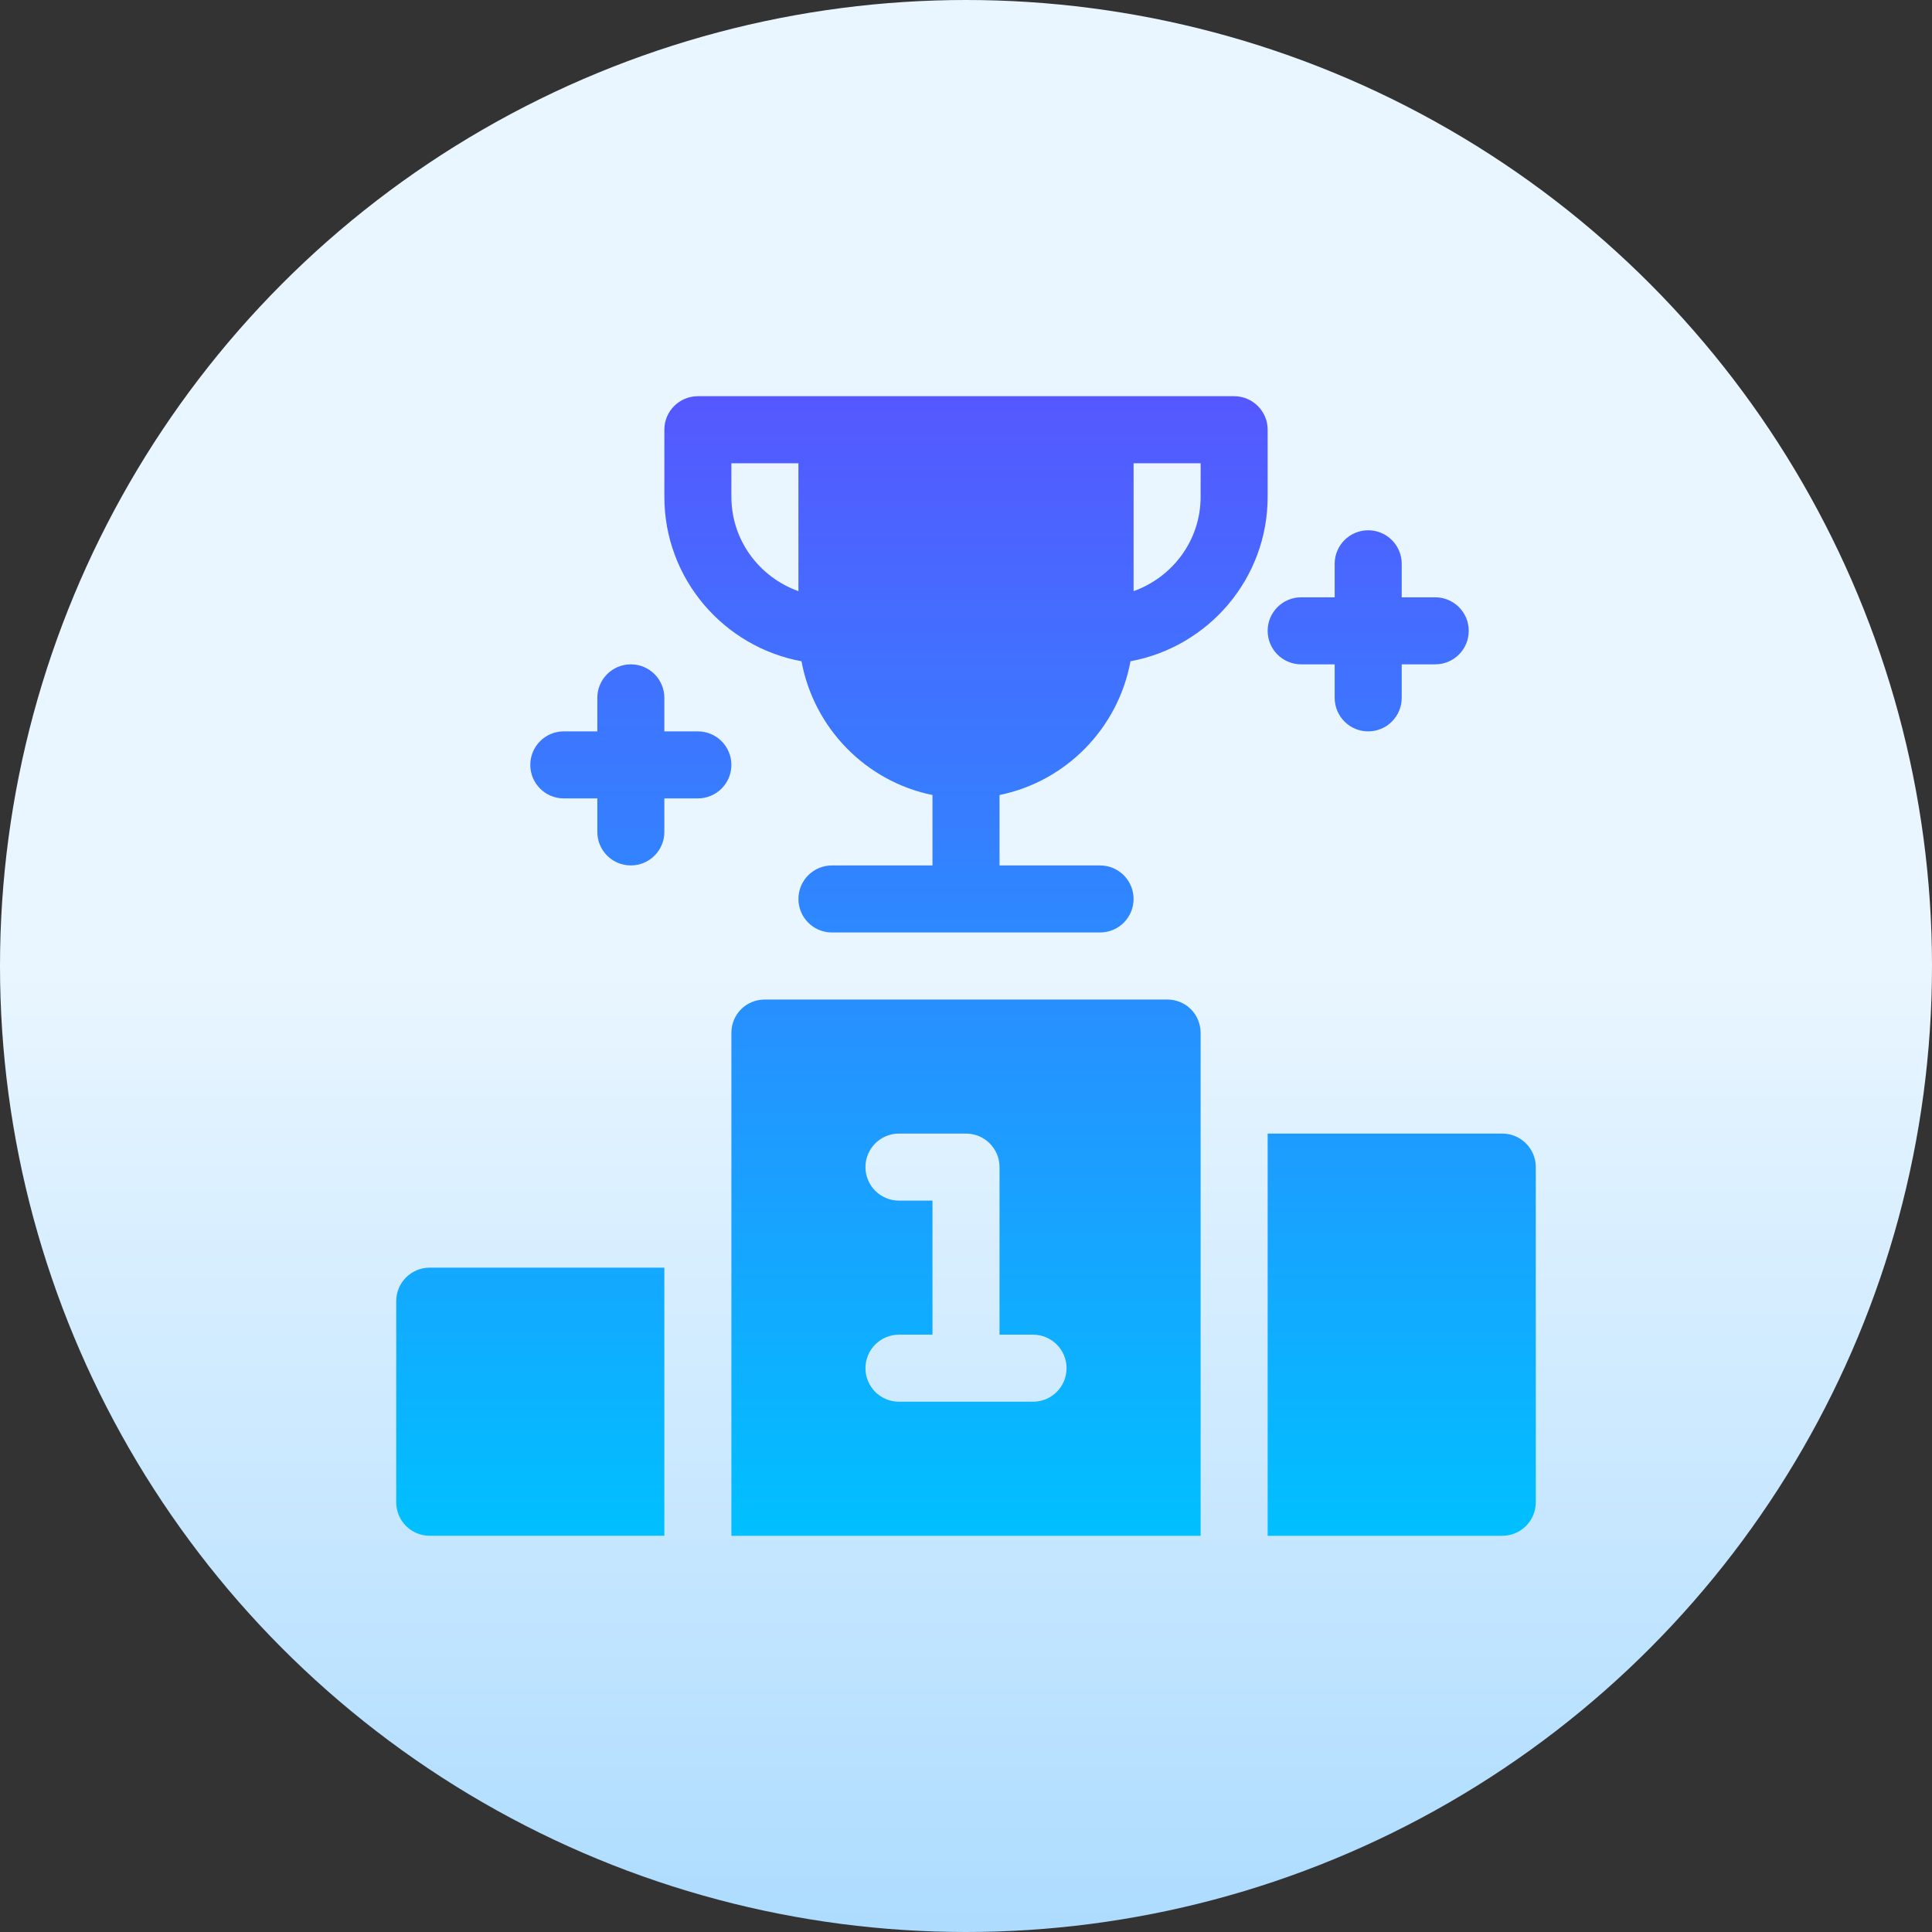
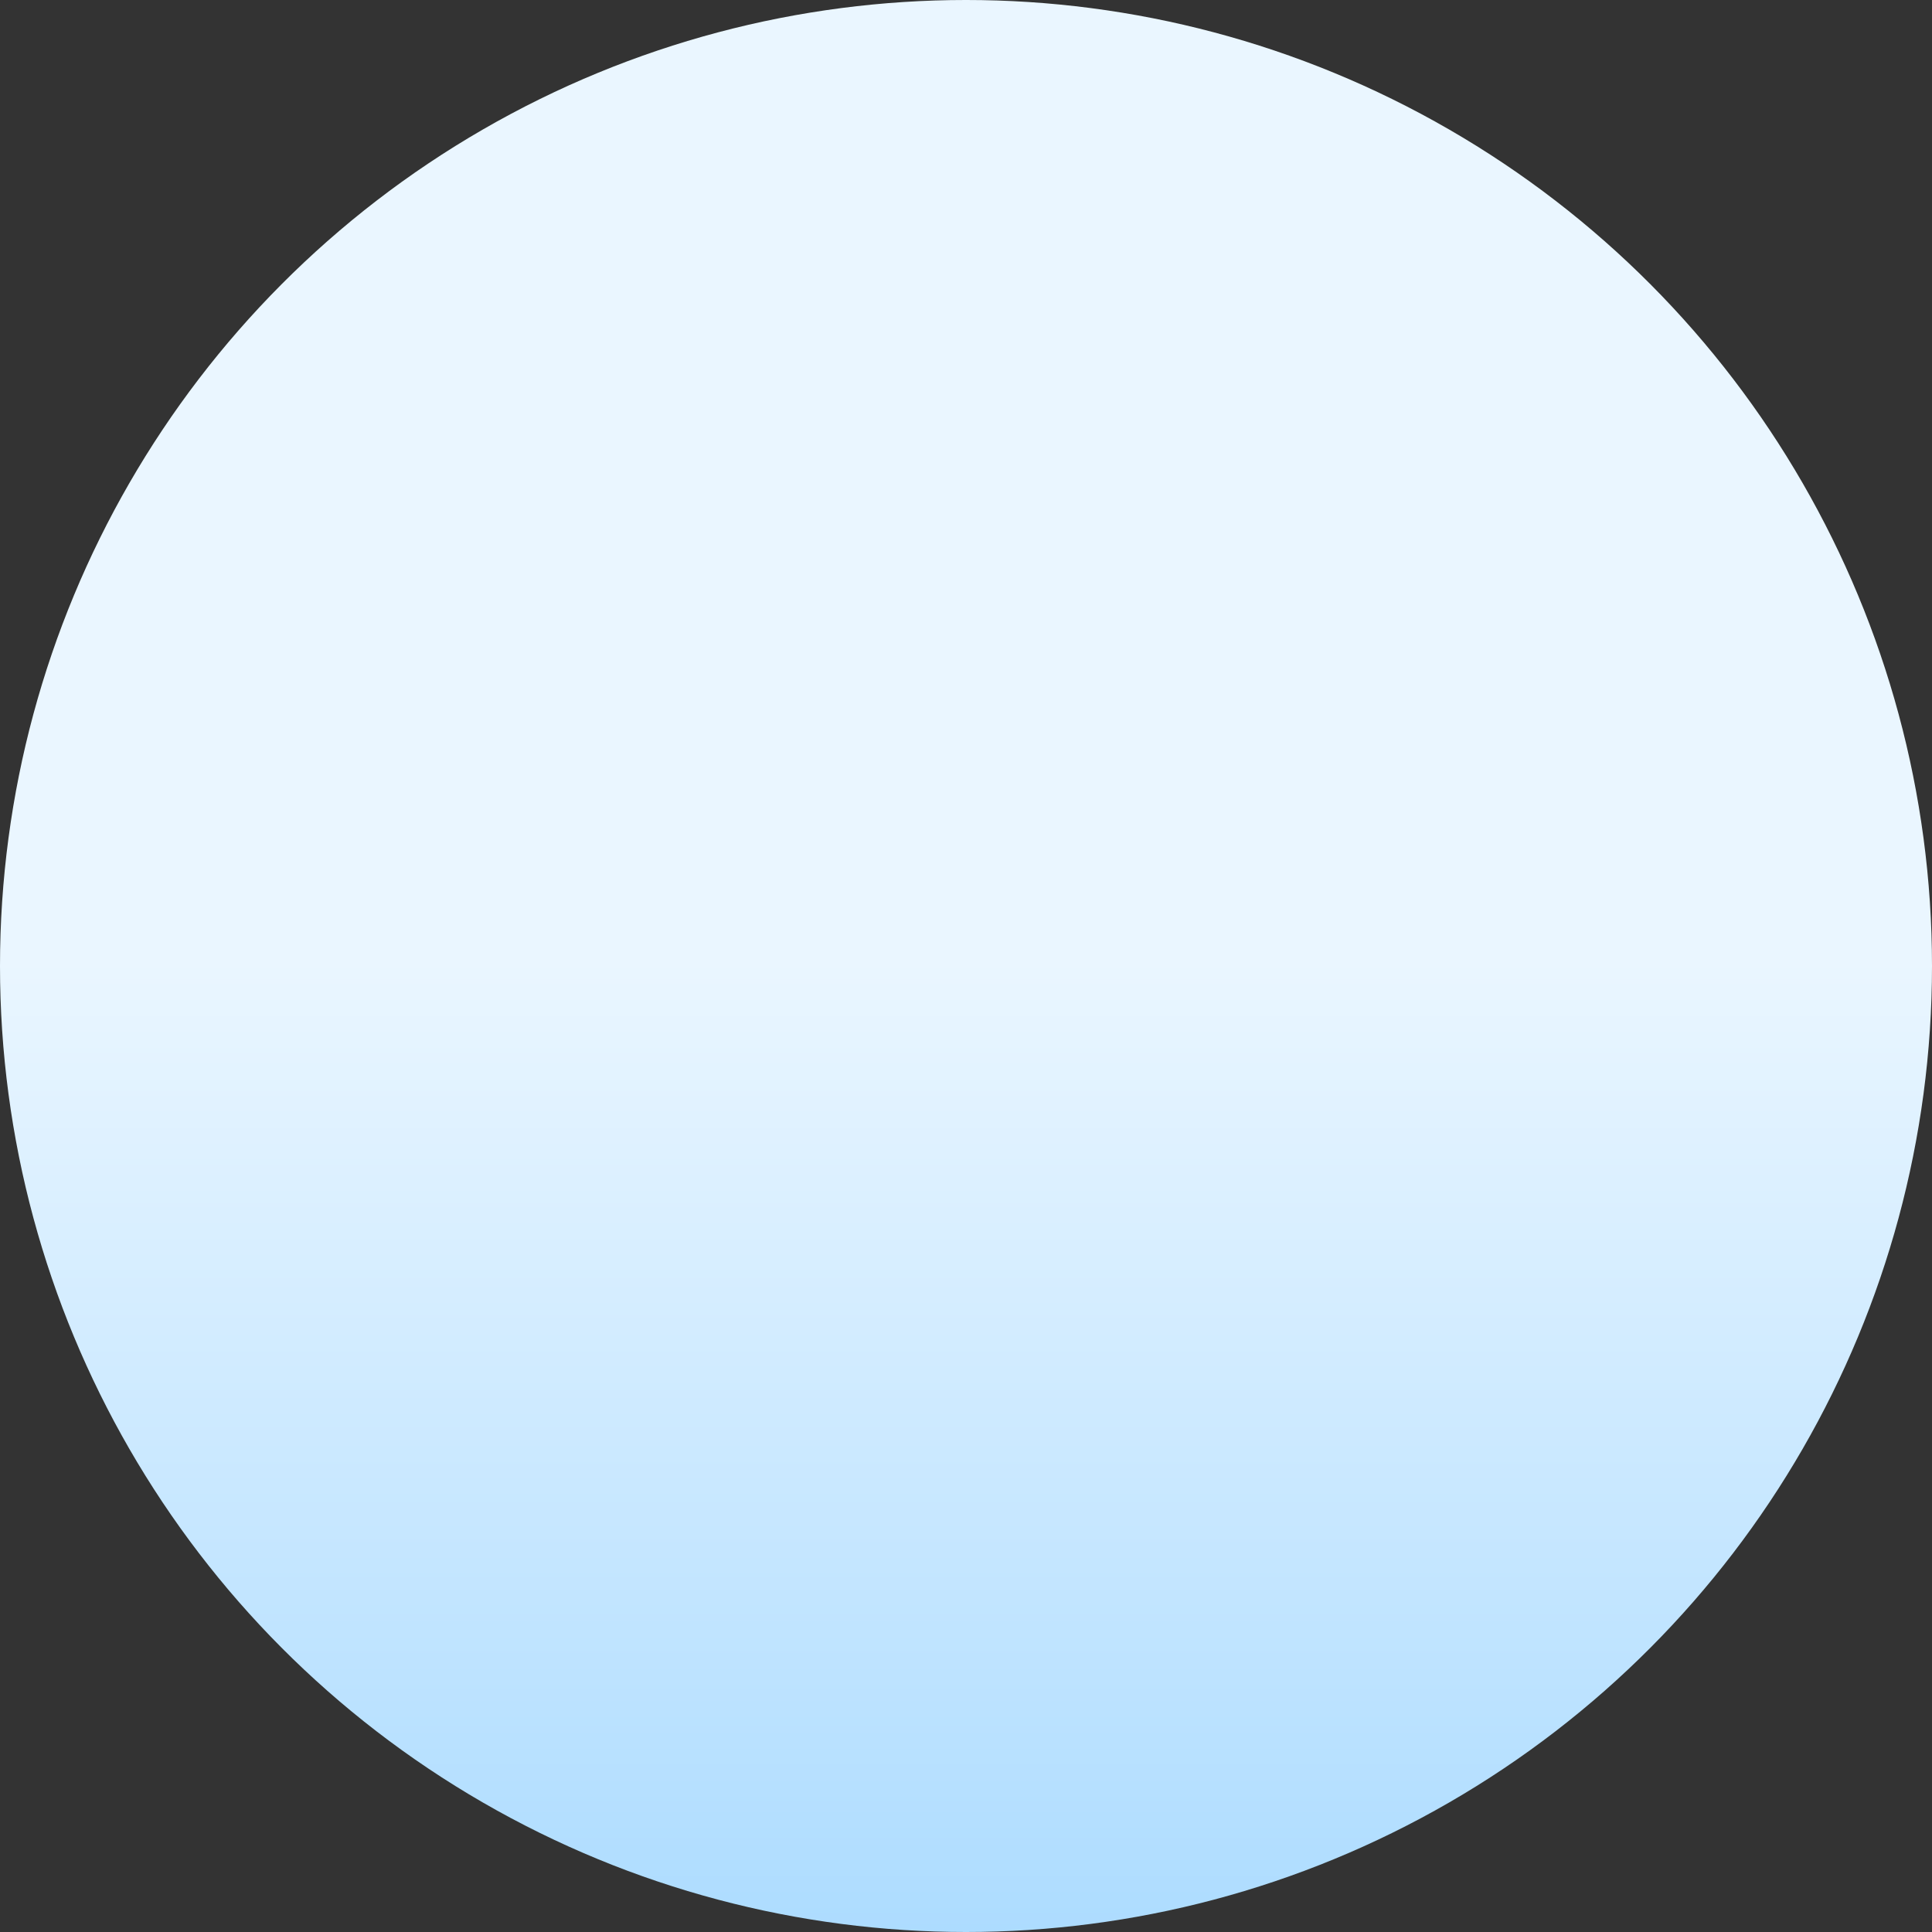
<svg xmlns="http://www.w3.org/2000/svg" id="Capa_1" enable-background="new 0 0 512 512" height="512" viewBox="0 0 512 512" width="512">
  <rect x="0" y="0" width="512" height="512" fill="#333333" stroke="none" />
  <linearGradient id="SVGID_1_" gradientUnits="userSpaceOnUse" x1="256" x2="256" y1="512" y2="0">
    <stop offset="0" stop-color="#addcff" />
    <stop offset=".503" stop-color="#eaf6ff" />
    <stop offset="1" stop-color="#eaf6ff" />
  </linearGradient>
  <linearGradient id="SVGID_2_" gradientUnits="userSpaceOnUse" x1="256" x2="256" y1="407" y2="105">
    <stop offset="0" stop-color="#00c0ff" />
    <stop offset="1" stop-color="#5558ff" />
  </linearGradient>
  <g>
    <g>
      <g>
        <circle cx="256" cy="256" fill="url(#SVGID_1_)" r="256" />
      </g>
    </g>
    <g>
      <g>
-         <path d="m309.294 264.882h-106.588c-4.975 0-8.882 3.908-8.882 8.882v133.236h124.353v-133.235c0-4.975-3.908-8.883-8.883-8.883zm-35.529 106.589h-35.529c-4.91 0-8.882-3.973-8.882-8.883 0-4.909 3.973-8.882 8.882-8.882h8.882v-35.529h-8.882c-4.91 0-8.882-3.973-8.882-8.882 0-4.91 3.973-8.883 8.882-8.883h17.764c4.91 0 8.882 3.973 8.882 8.883v44.412h8.882c4.91 0 8.882 3.973 8.882 8.882.001 4.909-3.972 8.882-8.881 8.882zm62.176-257.589c0-4.91-3.973-8.882-8.882-8.882-3.223 0-143.913 0-142.118 0-4.909 0-8.882 3.973-8.882 8.882v17.765c0 21.726 15.7 39.781 36.345 43.595 3.28 17.75 17.071 31.852 34.714 35.447v18.664h-26.647c-4.91 0-8.882 3.973-8.882 8.882s3.973 8.882 8.882 8.882h71.059c4.91 0 8.882-3.973 8.882-8.882 0-4.91-3.973-8.882-8.882-8.882h-26.647v-18.664c17.643-3.595 31.434-17.698 34.714-35.447 20.645-3.815 36.345-21.87 36.345-43.595v-17.765zm-124.353 42.776c-10.317-3.679-17.765-13.446-17.765-25.011v-8.882h17.765zm106.589-25.011c0 11.565-7.448 21.332-17.765 25.011v-33.893h17.765zm-133.236 62.176h-8.882v-8.882c0-4.91-3.973-8.882-8.882-8.882-4.91 0-8.882 3.973-8.882 8.882v8.882h-8.883c-4.909 0-8.882 3.973-8.882 8.882 0 4.91 3.973 8.882 8.882 8.882h8.883v8.883c0 4.909 3.973 8.882 8.882 8.882s8.882-3.973 8.882-8.882v-8.883h8.882c4.91 0 8.882-3.973 8.882-8.882s-3.972-8.882-8.882-8.882zm159.882-17.764h8.882v8.882c0 4.91 3.973 8.882 8.883 8.882 4.909 0 8.882-3.973 8.882-8.882v-8.882h8.882c4.909 0 8.882-3.973 8.882-8.882 0-4.91-3.973-8.882-8.882-8.882h-8.882v-8.883c0-4.909-3.973-8.882-8.882-8.882-4.91 0-8.883 3.973-8.883 8.882v8.883h-8.882c-4.909 0-8.882 3.973-8.882 8.882s3.973 8.882 8.882 8.882zm-239.823 168.764v53.294c0 4.91 3.973 8.882 8.882 8.882h62.177v-71.059h-62.177c-4.909.001-8.882 3.974-8.882 8.883zm293.118-44.411h-62.177v106.588h62.177c4.91 0 8.882-3.973 8.882-8.882v-88.823c0-4.91-3.973-8.883-8.882-8.883z" fill="url(#SVGID_2_)" />
-       </g>
+         </g>
    </g>
  </g>
</svg>